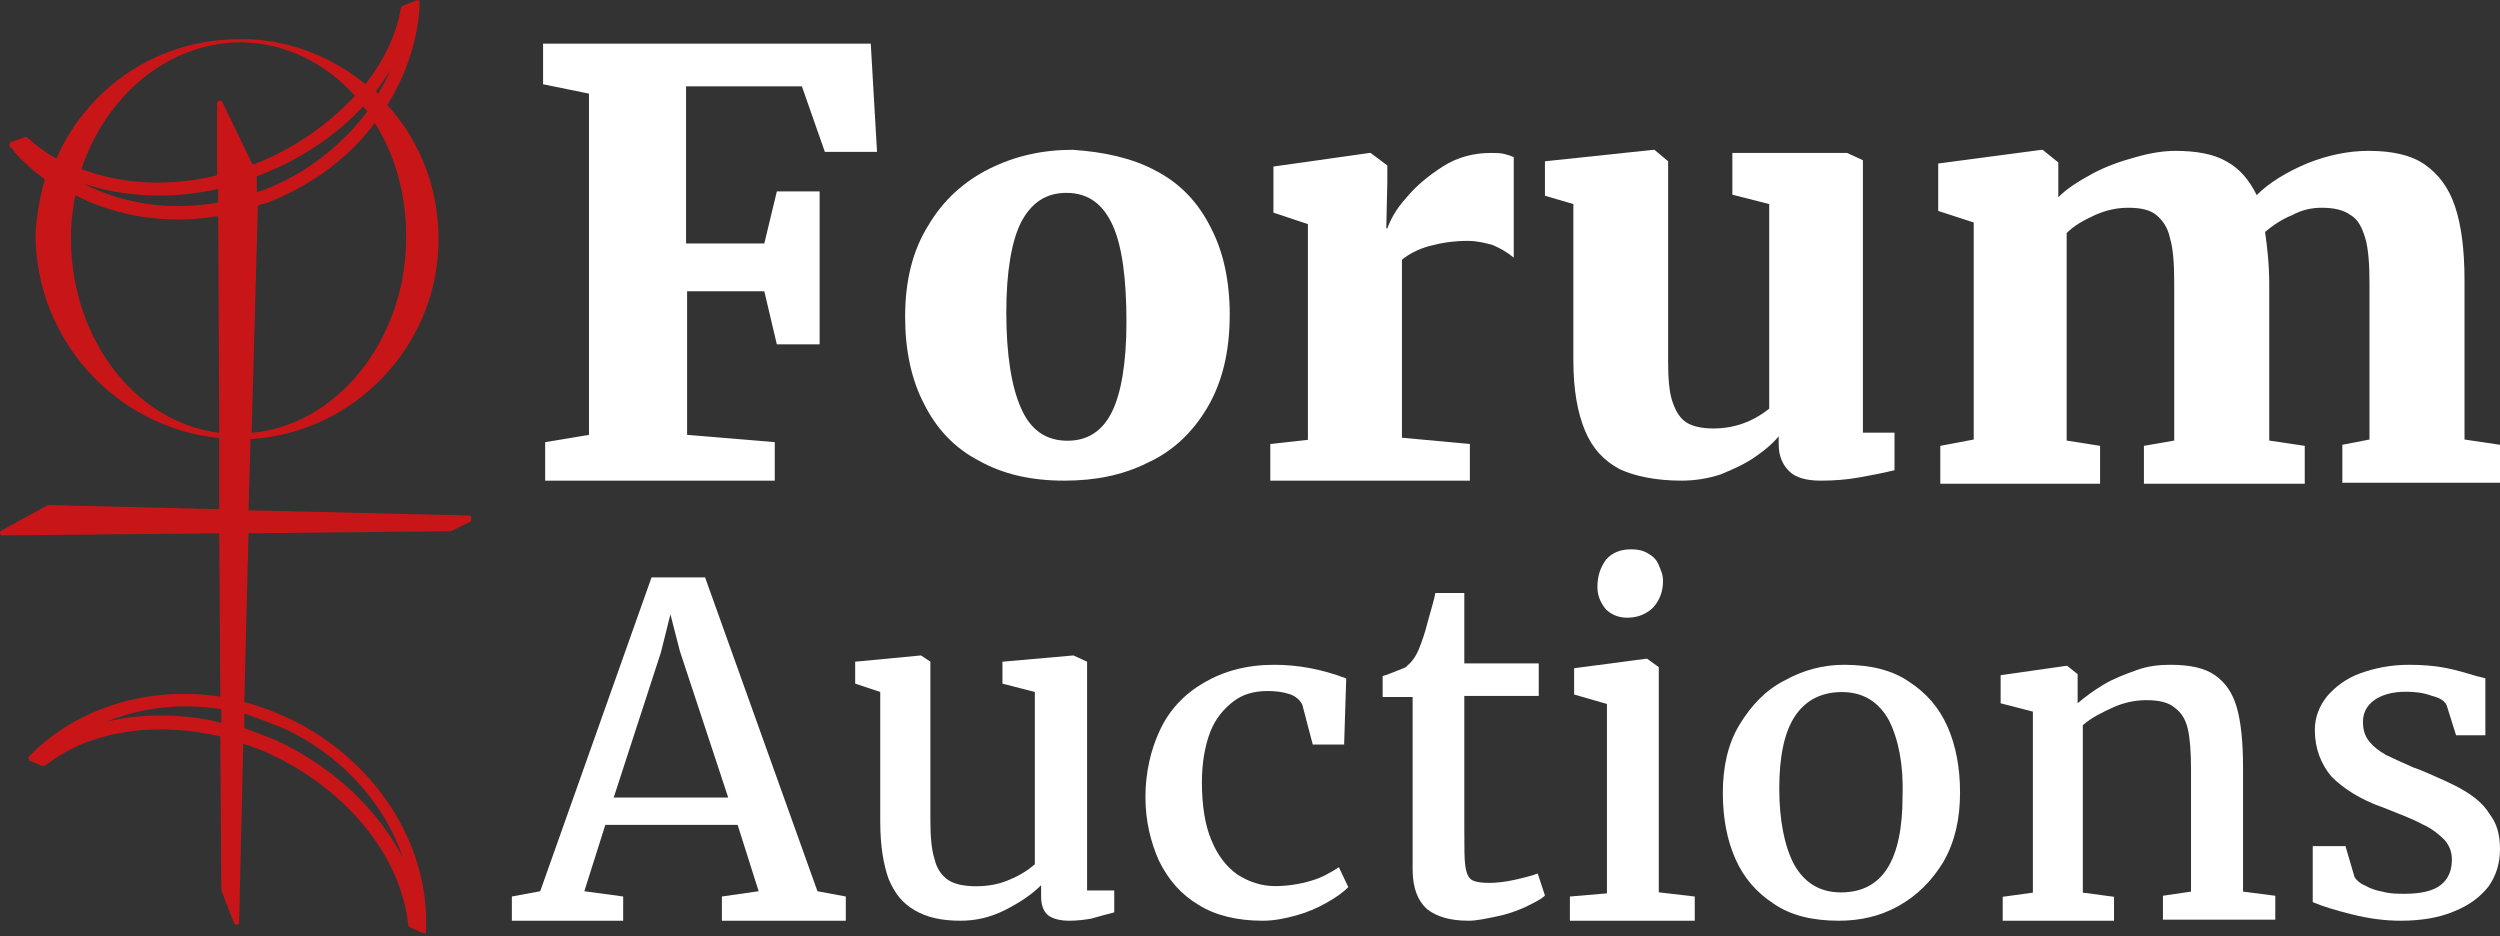
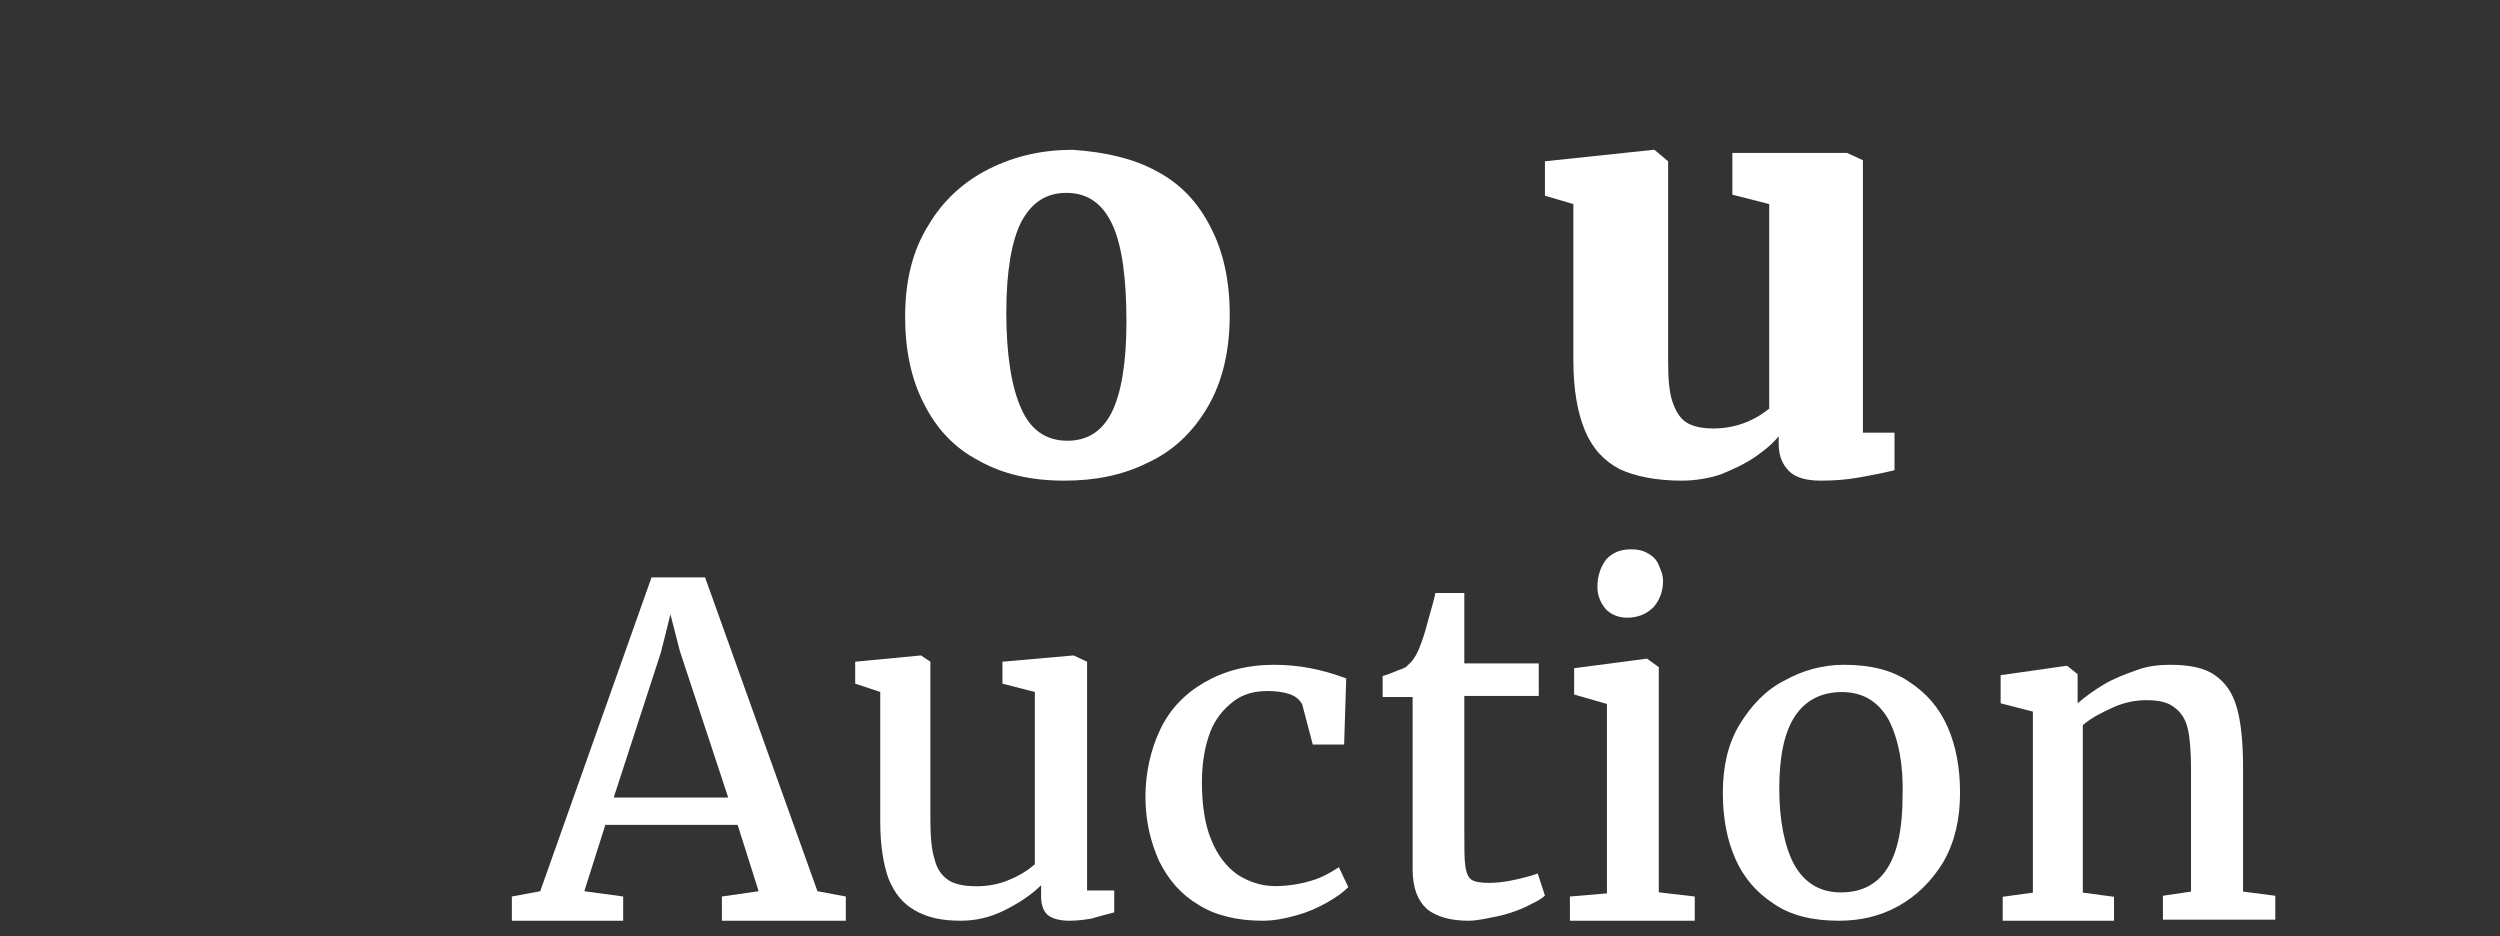
<svg xmlns="http://www.w3.org/2000/svg" width="235" height="88" viewBox="0 0 235 88" fill="none">
  <rect x="0" y="0" width="235" height="88" fill="#333333" stroke="none" />
-   <path d="M44.064 48.458L23.357 47.966L23.553 41.275C33.269 40.684 41.022 32.615 41.218 22.873C41.316 18.052 39.648 13.427 36.409 9.884C38.274 6.834 39.353 3.488 39.452 0.241C39.452 0.142 39.452 0.044 39.353 0.044C39.255 0.044 39.157 -0.055 39.157 0.044L37.881 0.536C37.783 0.536 37.783 0.634 37.685 0.733C37.292 3.193 36.115 5.653 34.348 7.916C31.208 5.358 27.479 3.881 23.455 3.685C23.455 3.685 23.455 3.685 23.357 3.685C23.259 3.685 23.161 3.685 22.964 3.685H22.866C22.768 3.685 22.572 3.685 22.474 3.685C15.015 3.685 8.342 8.014 5.299 14.903C4.514 14.509 3.926 14.017 3.239 13.525C3.042 13.328 2.846 13.132 2.552 12.935C2.453 12.836 2.355 12.836 2.257 12.935L1.08 13.328C0.981 13.328 0.981 13.427 0.883 13.525C0.883 13.623 0.883 13.722 0.883 13.722C1.08 13.919 1.276 14.116 1.374 14.312C2.159 15.198 3.14 16.084 4.22 16.871C3.729 18.544 3.435 20.315 3.337 21.988C3.337 31.828 10.795 40.193 20.609 41.177V47.868L4.612 47.474C4.514 47.474 4.514 47.474 4.514 47.474L0.196 49.836C7.45809e-07 49.934 0 50.033 0 50.131C0 50.23 0.098 50.328 0.196 50.328L20.609 50.131L20.707 65.482C14.23 64.498 7.753 66.368 3.337 70.501C3.14 70.698 2.944 70.894 2.748 71.091C2.65 71.19 2.65 71.19 2.65 71.288C2.65 71.387 2.748 71.387 2.748 71.485L3.926 71.977C4.024 71.977 4.122 71.977 4.22 71.977C4.416 71.78 4.711 71.682 4.907 71.485C8.931 68.631 14.819 67.844 20.707 69.222L20.805 83.589V83.687L21.983 86.738C21.983 86.836 22.179 86.934 22.277 86.934C22.375 86.934 22.474 86.836 22.474 86.738L22.866 69.91C23.749 70.206 24.633 70.501 25.418 70.894C32.582 74.24 37.685 80.44 38.372 86.934C38.372 87.033 38.47 87.131 38.47 87.131L39.746 87.722H39.844H39.942C40.04 87.722 40.04 87.623 40.04 87.525C40.433 79.357 35.231 71.288 26.988 67.45C25.712 66.86 24.338 66.368 22.964 65.974L23.357 50.131L42.297 49.934H42.396L44.162 49.049C44.26 49.049 44.358 48.852 44.26 48.754C44.358 48.557 44.26 48.458 44.064 48.458ZM20.511 17.756V19.036C16.095 19.823 11.678 19.233 7.851 17.264C11.678 18.544 16.193 18.741 20.511 17.756ZM6.673 21.988C6.673 20.807 6.87 19.528 7.066 18.347C11.09 20.413 15.8 21.102 20.511 20.315L20.609 40.684C12.562 39.7 6.477 31.533 6.673 21.988ZM20.805 67.942C18.843 67.45 16.978 67.254 15.113 67.254C13.347 67.254 11.58 67.45 10.01 67.844C13.347 66.466 17.076 66.073 20.805 66.663V67.942ZM24.535 17.953C24.436 17.953 24.338 18.052 24.142 18.052V16.576C28.067 15.1 31.502 12.836 34.152 9.983C34.25 10.179 34.348 10.278 34.545 10.475C31.993 13.82 28.558 16.477 24.535 17.953ZM24.24 19.331C24.436 19.233 24.731 19.134 24.927 19.134C29.049 17.56 32.68 15.001 35.231 11.557C37.292 14.804 38.274 18.741 38.176 22.775C37.979 32.123 31.6 39.996 23.651 40.684L24.24 19.331ZM35.33 8.605C35.82 7.916 36.311 7.227 36.704 6.538C36.409 7.326 36.017 8.113 35.526 8.802C35.526 8.802 35.428 8.703 35.33 8.605ZM26.595 68.434C31.993 70.894 36.115 75.421 37.881 80.636C35.526 76.11 31.306 72.075 26.007 69.615C25.025 69.222 24.044 68.828 22.964 68.434V67.057C24.24 67.549 25.418 67.942 26.595 68.434ZM22.866 3.98C26.792 4.078 30.521 5.85 33.367 8.998C30.815 11.754 27.577 14.017 23.749 15.493L20.903 9.589C20.903 9.491 20.707 9.392 20.609 9.491C20.511 9.491 20.413 9.589 20.413 9.687V16.477C15.996 17.56 11.482 17.363 7.655 15.887C10.108 8.605 16.193 3.881 22.866 3.98Z" fill="#C81618" />
-   <path d="M55.365 40.878V8.801L51.049 7.921V4.107H81.852L82.441 14.278H77.536L75.378 8.117H64.489V22.884H71.846L73.023 17.994H77.045V32.37H73.023L71.846 27.382H64.587V40.878L72.827 41.562V45.181H51.245V41.562L55.365 40.878Z" fill="white" />
  <path d="M108.659 16.057C110.938 17.241 112.622 19.019 113.811 21.388C115 23.659 115.594 26.423 115.594 29.582C115.594 33.038 114.9 35.901 113.514 38.27C112.127 40.639 110.244 42.417 107.867 43.503C105.489 44.687 102.914 45.181 100.041 45.181C96.97 45.181 94.295 44.589 92.016 43.305C89.738 42.12 88.054 40.343 86.865 37.974C85.676 35.703 85.082 32.939 85.082 29.78C85.082 26.423 85.775 23.56 87.261 21.191C88.648 18.821 90.63 17.044 93.007 15.859C95.385 14.675 97.96 14.082 100.833 14.082C103.805 14.28 106.48 14.872 108.659 16.057ZM104.598 21.191C103.706 19.216 102.319 18.13 100.239 18.13C98.357 18.13 96.97 19.019 95.979 20.894C95.088 22.671 94.592 25.535 94.592 29.385C94.592 33.334 95.088 36.394 95.979 38.369C96.871 40.442 98.357 41.429 100.338 41.429C102.22 41.429 103.607 40.541 104.499 38.764C105.39 36.987 105.886 34.124 105.886 30.273C105.886 26.226 105.489 23.165 104.598 21.191Z" fill="white" />
-   <path d="M122.944 41.343V21.068L119.703 19.986V15.655L128.739 14.376H128.837L130.408 15.557V17.131L130.31 21.462H130.408C130.703 20.675 131.194 19.69 132.176 18.608C133.06 17.525 134.239 16.541 135.614 15.655C136.989 14.769 138.56 14.376 140.131 14.376C140.622 14.376 141.015 14.376 141.408 14.474C141.801 14.573 142.096 14.671 142.292 14.769V24.218C141.703 23.726 141.015 23.332 140.328 23.037C139.64 22.84 138.855 22.643 137.971 22.643C136.596 22.643 135.417 22.84 134.337 23.135C133.256 23.43 132.372 23.922 131.783 24.415V41.146L138.167 41.736V45.181H119.408V41.736L122.944 41.343Z" fill="white" />
  <path d="M167.394 40.766C166.801 41.551 166.009 42.238 165.019 42.925C164.029 43.611 162.941 44.102 161.753 44.592C160.565 44.985 159.279 45.181 158.091 45.181C155.716 45.181 153.736 44.788 152.252 44.102C150.767 43.317 149.678 42.14 148.986 40.472C148.293 38.804 147.897 36.646 147.897 33.899V19.184L145.225 18.399V15.161L155.419 14.082H155.518L156.804 15.161V33.997C156.804 35.567 156.903 36.842 157.2 37.725C157.497 38.608 157.893 39.295 158.487 39.687C159.081 40.08 159.972 40.276 161.06 40.276C162.941 40.276 164.722 39.687 166.306 38.412V19.184L162.842 18.301V14.377H173.531H173.63L175.114 15.063V40.668H178.084V44.2C176.896 44.494 175.807 44.69 174.718 44.887C173.63 45.083 172.442 45.181 171.155 45.181C169.77 45.181 168.78 44.887 168.186 44.298C167.592 43.709 167.197 42.925 167.197 41.747V40.766H167.394Z" fill="white" />
-   <path d="M185.53 41.315V20.915L182.192 19.826V15.37L191.91 14.082H192.008L193.481 15.271V17.251V18.539C194.266 17.746 195.346 17.053 196.622 16.36C197.898 15.667 199.272 15.172 200.744 14.775C202.118 14.379 203.394 14.181 204.474 14.181C206.437 14.181 208.106 14.478 209.284 15.172C210.56 15.865 211.443 16.954 212.131 18.34C213.308 17.152 214.977 16.162 216.842 15.37C218.805 14.577 220.768 14.181 222.633 14.181C224.891 14.181 226.658 14.577 227.934 15.469C229.21 16.36 230.192 17.647 230.781 19.43C231.37 21.212 231.664 23.49 231.664 26.362V41.315L235.001 41.81V45.375H220.18V41.81L222.732 41.315V26.659C222.732 24.876 222.633 23.391 222.339 22.401C222.045 21.41 221.652 20.618 220.965 20.222C220.278 19.727 219.394 19.529 218.216 19.529C217.333 19.529 216.351 19.727 215.468 20.222C214.486 20.618 213.603 21.212 212.916 21.806C213.112 23.193 213.308 24.777 213.308 26.758V41.414L216.646 41.909V45.474H201.529V41.909L204.376 41.414V26.56C204.376 24.777 204.278 23.391 203.983 22.401C203.787 21.41 203.296 20.717 202.707 20.222C202.118 19.727 201.235 19.529 200.057 19.529C199.076 19.529 197.996 19.727 196.916 20.222C195.836 20.717 194.953 21.212 194.266 21.905V41.414L197.407 41.909V45.474H182.389V41.909L185.53 41.315Z" fill="white" />
  <path d="M50.78 83.776L61.244 54.276H66.278L76.841 83.776L79.506 84.271V86.548H67.858V84.271L71.313 83.776L69.338 77.54H56.9L54.926 83.776L58.578 84.271V86.548H48.114V84.271L50.78 83.776ZM68.45 74.966L63.909 61.206L63.02 57.741L62.132 61.304L57.69 74.966H68.45Z" fill="white" />
  <path d="M97.864 83.21C96.981 84.094 95.802 84.879 94.428 85.566C93.053 86.254 91.678 86.548 90.304 86.548C88.536 86.548 87.162 86.254 85.984 85.566C84.805 84.879 84.118 83.996 83.529 82.621C83.038 81.246 82.743 79.479 82.743 77.221V65.047L80.387 64.261V62.2L86.573 61.611L87.456 62.2V77.025C87.456 78.596 87.555 79.872 87.849 80.756C88.045 81.639 88.536 82.326 89.126 82.719C89.715 83.112 90.598 83.308 91.777 83.308C92.857 83.308 93.937 83.112 94.82 82.719C95.802 82.326 96.588 81.836 97.275 81.246V65.047L94.231 64.261V62.2L100.908 61.611L102.185 62.2V83.701H104.738V85.763C103.952 85.959 103.265 86.156 102.577 86.352C101.988 86.45 101.301 86.548 100.515 86.548C99.632 86.548 98.944 86.352 98.552 86.057C98.159 85.763 97.864 85.174 97.864 84.29V83.21Z" fill="white" />
  <path d="M126.544 63.773L126.348 69.984H123.399L122.416 66.237C122.219 65.843 121.826 65.449 121.236 65.251C120.646 65.054 119.958 64.956 119.172 64.956C117.894 64.956 116.813 65.251 115.928 65.942C115.043 66.632 114.257 67.519 113.765 68.801C113.274 70.083 112.979 71.66 112.979 73.534C112.979 75.703 113.274 77.576 113.864 78.956C114.453 80.435 115.338 81.52 116.321 82.21C117.402 82.9 118.582 83.294 119.86 83.294C121.039 83.294 122.219 83.097 123.202 82.802C124.283 82.506 125.07 82.013 125.856 81.52L126.741 83.393C126.249 83.886 125.561 84.379 124.677 84.872C123.792 85.365 122.907 85.759 121.826 86.055C120.745 86.351 119.762 86.548 118.68 86.548C116.321 86.548 114.257 86.055 112.684 85.069C111.013 84.083 109.833 82.703 108.949 80.928C108.162 79.153 107.671 77.181 107.671 74.914C107.671 72.646 108.162 70.477 109.047 68.604C109.932 66.73 111.308 65.251 113.176 64.167C115.043 63.082 117.206 62.491 119.762 62.491C122.022 62.491 124.185 62.885 126.544 63.773Z" fill="white" />
  <path d="M129.969 65.517V63.543C130.357 63.444 130.843 63.246 131.329 63.049C131.815 62.852 132.204 62.753 132.301 62.555C132.787 62.16 133.175 61.568 133.467 60.778C133.661 60.285 133.953 59.495 134.244 58.31C134.536 57.224 134.827 56.335 134.924 55.743H137.645V62.358H144.642V65.419H137.645V77.958C137.645 79.636 137.645 80.821 137.742 81.414C137.84 82.105 138.034 82.5 138.325 82.697C138.617 82.895 139.2 82.993 139.977 82.993C140.658 82.993 141.532 82.895 142.407 82.697C143.281 82.5 144.059 82.302 144.544 82.105L145.225 84.178C144.836 84.573 144.156 84.869 143.378 85.264C142.504 85.659 141.629 85.956 140.658 86.153C139.686 86.35 138.811 86.548 138.034 86.548C136.285 86.548 135.022 86.153 134.147 85.462C133.273 84.672 132.787 83.487 132.787 81.71V65.517H129.969Z" fill="white" />
  <path d="M151.052 83.977V66.174L147.969 65.284V62.812L154.732 61.921H154.831L155.925 62.713V83.878L159.307 84.273V86.548H147.571V84.273L151.052 83.977ZM150.953 52.624C151.549 51.932 152.345 51.636 153.34 51.636C153.936 51.636 154.433 51.734 154.931 52.031C155.428 52.328 155.726 52.624 155.925 53.119C156.124 53.614 156.323 54.009 156.323 54.603C156.323 55.592 156.025 56.383 155.428 57.075C154.831 57.669 154.036 58.064 152.942 58.064C152.146 58.064 151.45 57.767 150.953 57.273C150.455 56.679 150.157 55.987 150.157 55.196C150.157 54.108 150.455 53.317 150.953 52.624Z" fill="white" />
  <path d="M179.431 64.068C181.101 65.153 182.28 66.533 183.066 68.308C183.851 70.083 184.244 72.153 184.244 74.519C184.244 76.984 183.753 79.153 182.673 81.027C181.592 82.802 180.217 84.182 178.449 85.168C176.681 86.154 174.815 86.548 172.85 86.548C170.395 86.548 168.332 86.055 166.76 84.971C165.09 83.886 163.912 82.506 163.126 80.731C162.34 78.956 161.947 76.886 161.947 74.519C161.947 72.055 162.438 69.885 163.519 68.111C164.599 66.336 165.975 64.857 167.743 63.97C169.511 62.984 171.377 62.491 173.341 62.491C175.797 62.491 177.86 62.984 179.431 64.068ZM177.565 67.716C176.583 65.942 175.109 65.054 173.145 65.054C171.18 65.054 169.707 65.843 168.725 67.322C167.743 68.801 167.251 71.069 167.251 74.125C167.251 77.083 167.743 79.548 168.627 81.224C169.609 82.999 171.082 83.886 173.047 83.886C176.976 83.886 178.842 80.83 178.842 74.815C178.94 71.857 178.449 69.491 177.565 67.716Z" fill="white" />
  <path d="M191.091 83.908V66.891L188.06 66.109V63.469L194.221 62.589H194.318L195.296 63.371V65.131V66.109C195.981 65.522 196.763 64.936 197.741 64.349C198.719 63.762 199.795 63.371 200.871 62.98C201.946 62.589 203.022 62.491 204 62.491C205.858 62.491 207.227 62.784 208.205 63.469C209.183 64.153 209.868 65.131 210.259 66.5C210.65 67.869 210.846 69.728 210.846 72.172V83.81L213.877 84.201V86.45H203.316V84.201L205.956 83.81V72.27C205.956 70.706 205.858 69.434 205.663 68.554C205.467 67.674 205.076 66.989 204.391 66.5C203.804 66.011 202.924 65.816 201.751 65.816C200.773 65.816 199.697 66.011 198.621 66.5C197.546 66.989 196.568 67.478 195.785 68.163V83.908L198.719 84.299V86.548H188.255V84.299L191.091 83.908Z" fill="white" />
-   <path d="M220.446 79.438L221.331 82.457C221.528 82.75 221.823 83.042 222.314 83.237C222.806 83.529 223.396 83.724 223.986 83.821C224.675 84.016 225.363 84.016 226.051 84.016C227.625 84.016 228.805 83.724 229.493 83.139C230.182 82.555 230.477 81.776 230.477 80.802C230.477 80.12 230.28 79.535 229.788 78.951C229.297 78.464 228.608 77.88 227.723 77.49C226.838 77.003 225.56 76.516 224.085 75.932C221.823 75.153 220.249 74.081 219.168 73.01C218.184 71.841 217.594 70.38 217.594 68.627C217.594 67.458 217.987 66.387 218.774 65.413C219.561 64.536 220.544 63.757 221.921 63.27C223.298 62.783 224.773 62.491 226.445 62.491C227.723 62.491 228.903 62.588 229.887 62.783C230.87 62.978 231.854 63.27 232.837 63.562L233.624 63.757V69.114H230.87L229.985 66.289C229.788 65.9 229.395 65.608 228.608 65.413C227.822 65.121 227.035 65.023 226.15 65.023C224.871 65.023 223.888 65.315 223.2 65.802C222.511 66.289 222.118 66.971 222.118 67.848C222.118 68.627 222.314 69.211 222.708 69.698C223.101 70.185 223.593 70.575 224.281 70.964C224.871 71.257 225.756 71.646 226.838 72.133L227.625 72.425C229.198 73.107 230.575 73.692 231.559 74.276C232.542 74.86 233.427 75.542 234.017 76.516C234.705 77.393 235 78.464 235 79.828C235 81.191 234.607 82.36 233.919 83.334C233.132 84.308 232.149 85.087 230.673 85.672C229.297 86.256 227.625 86.548 225.658 86.548C224.183 86.548 222.708 86.353 221.134 85.964C219.561 85.574 218.283 85.185 217.397 84.795V79.535H220.446V79.438Z" fill="white" />
</svg>